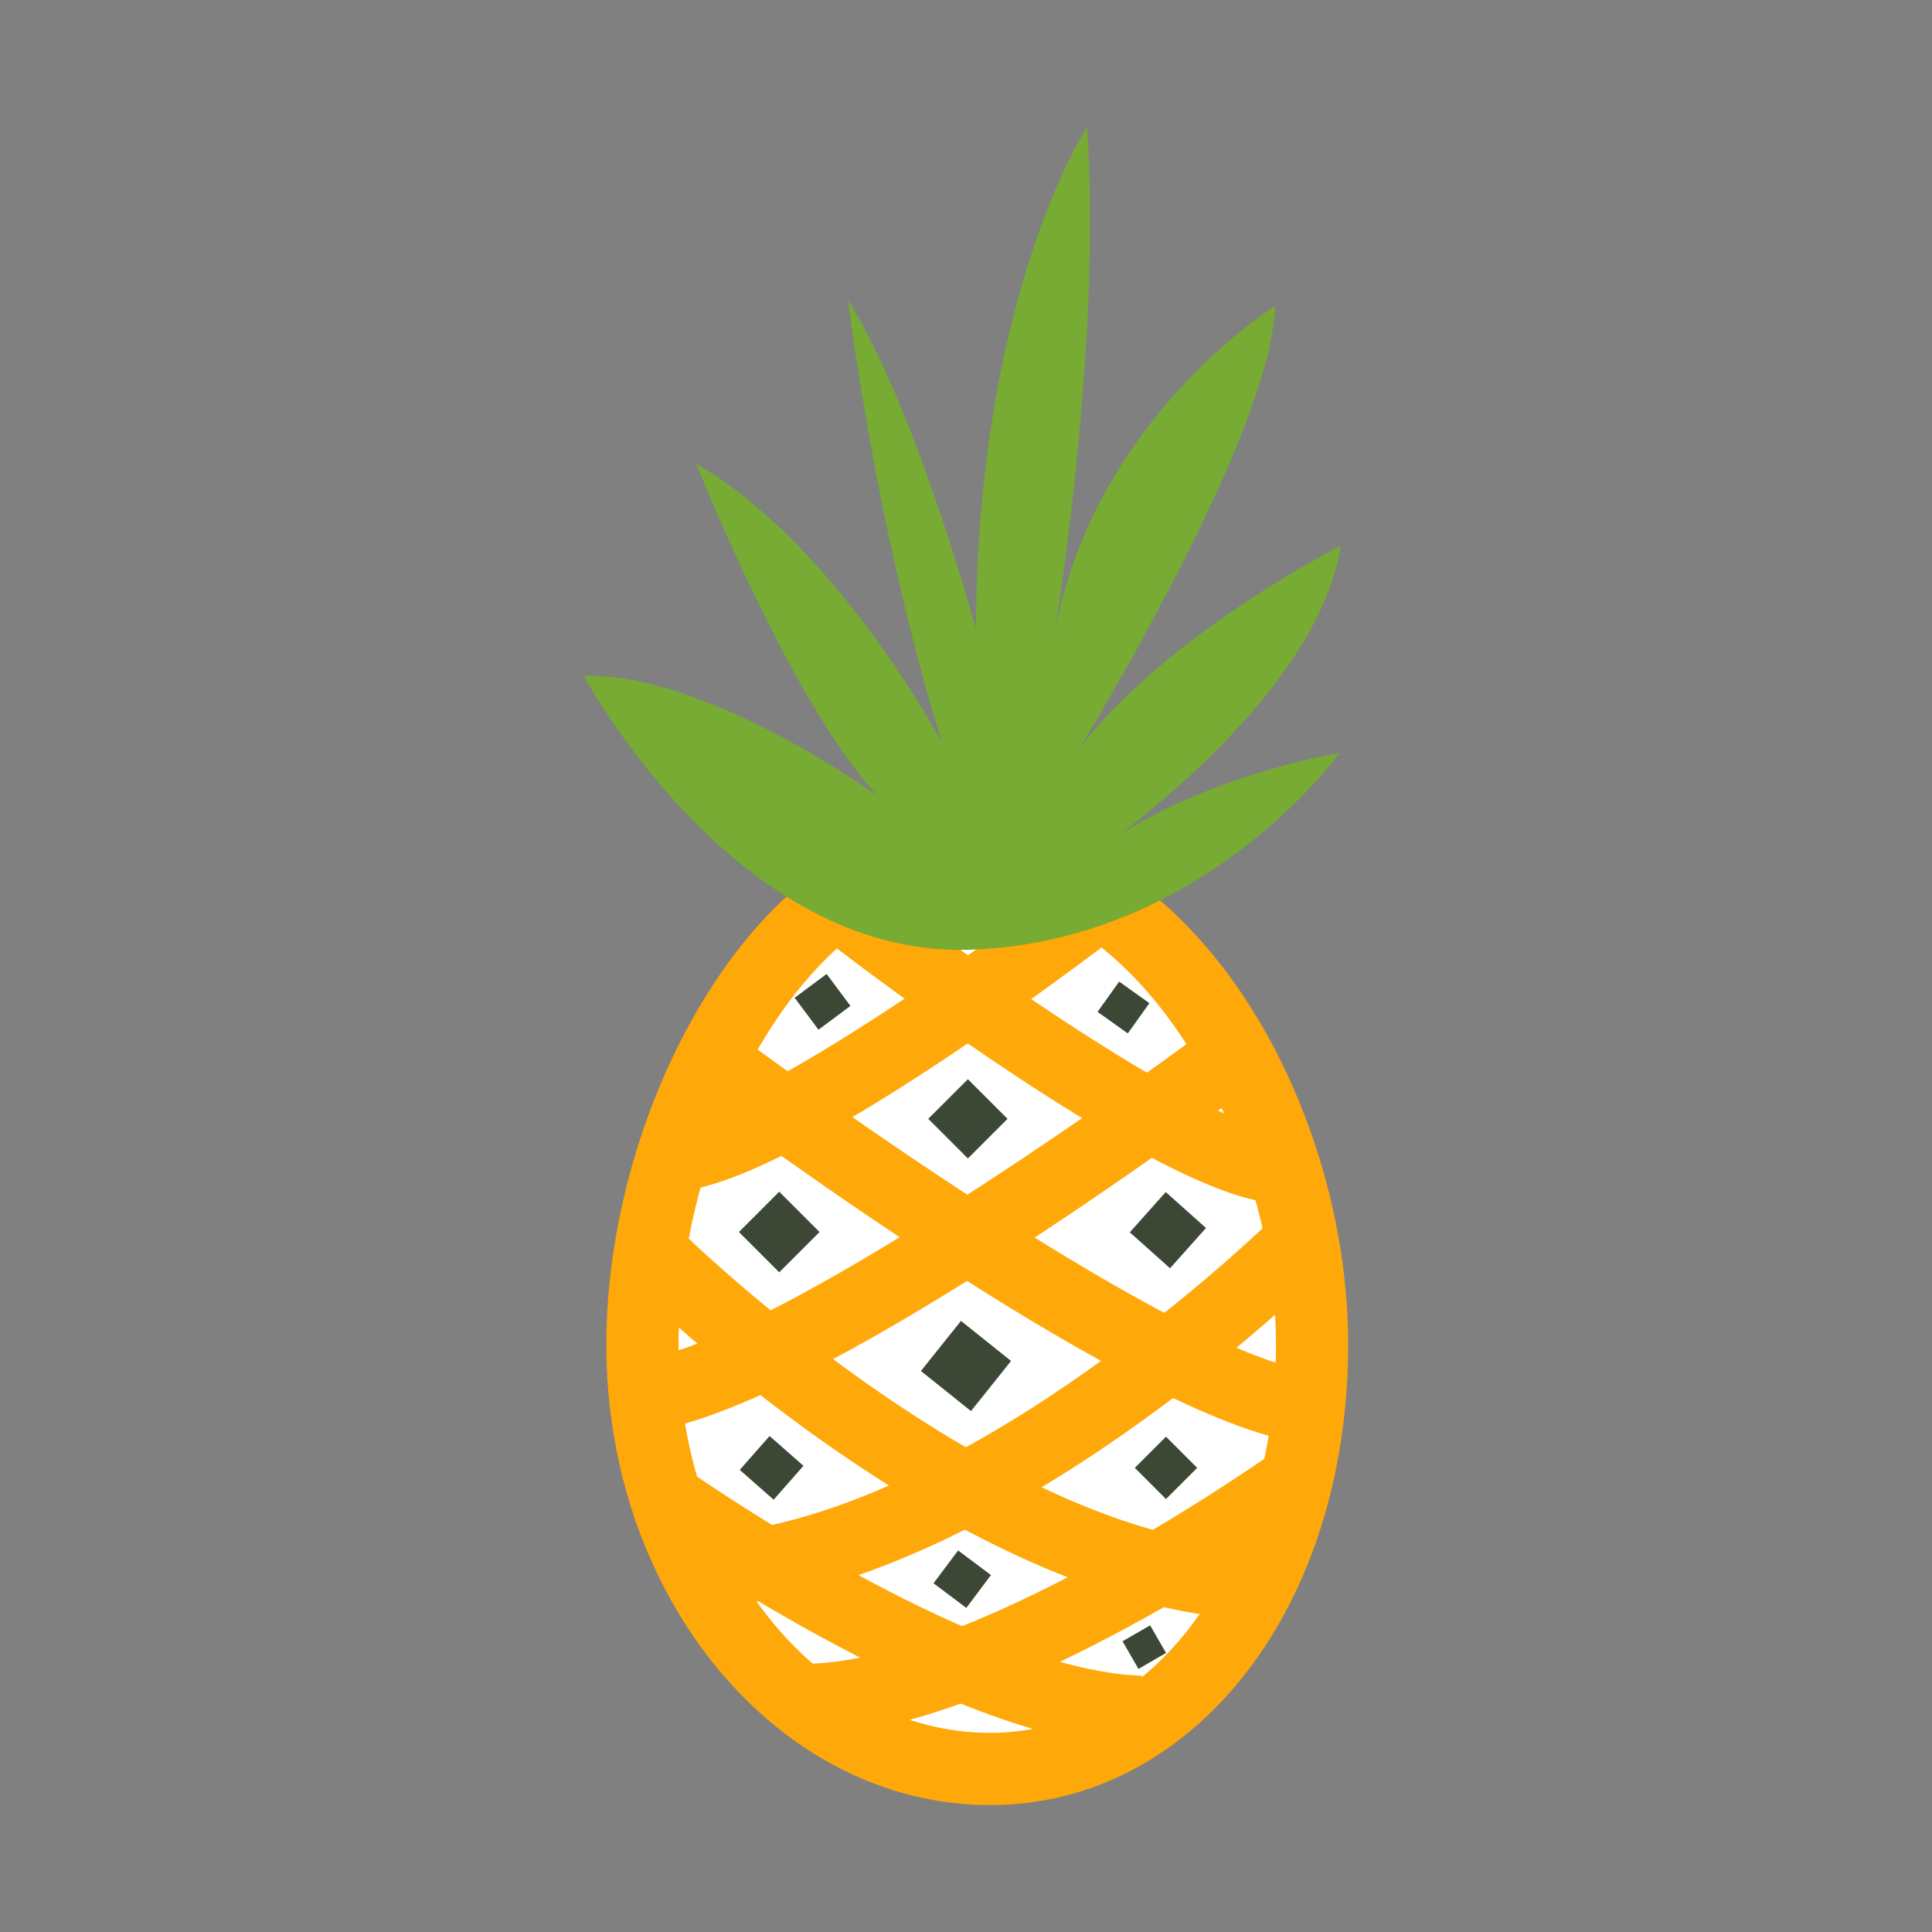
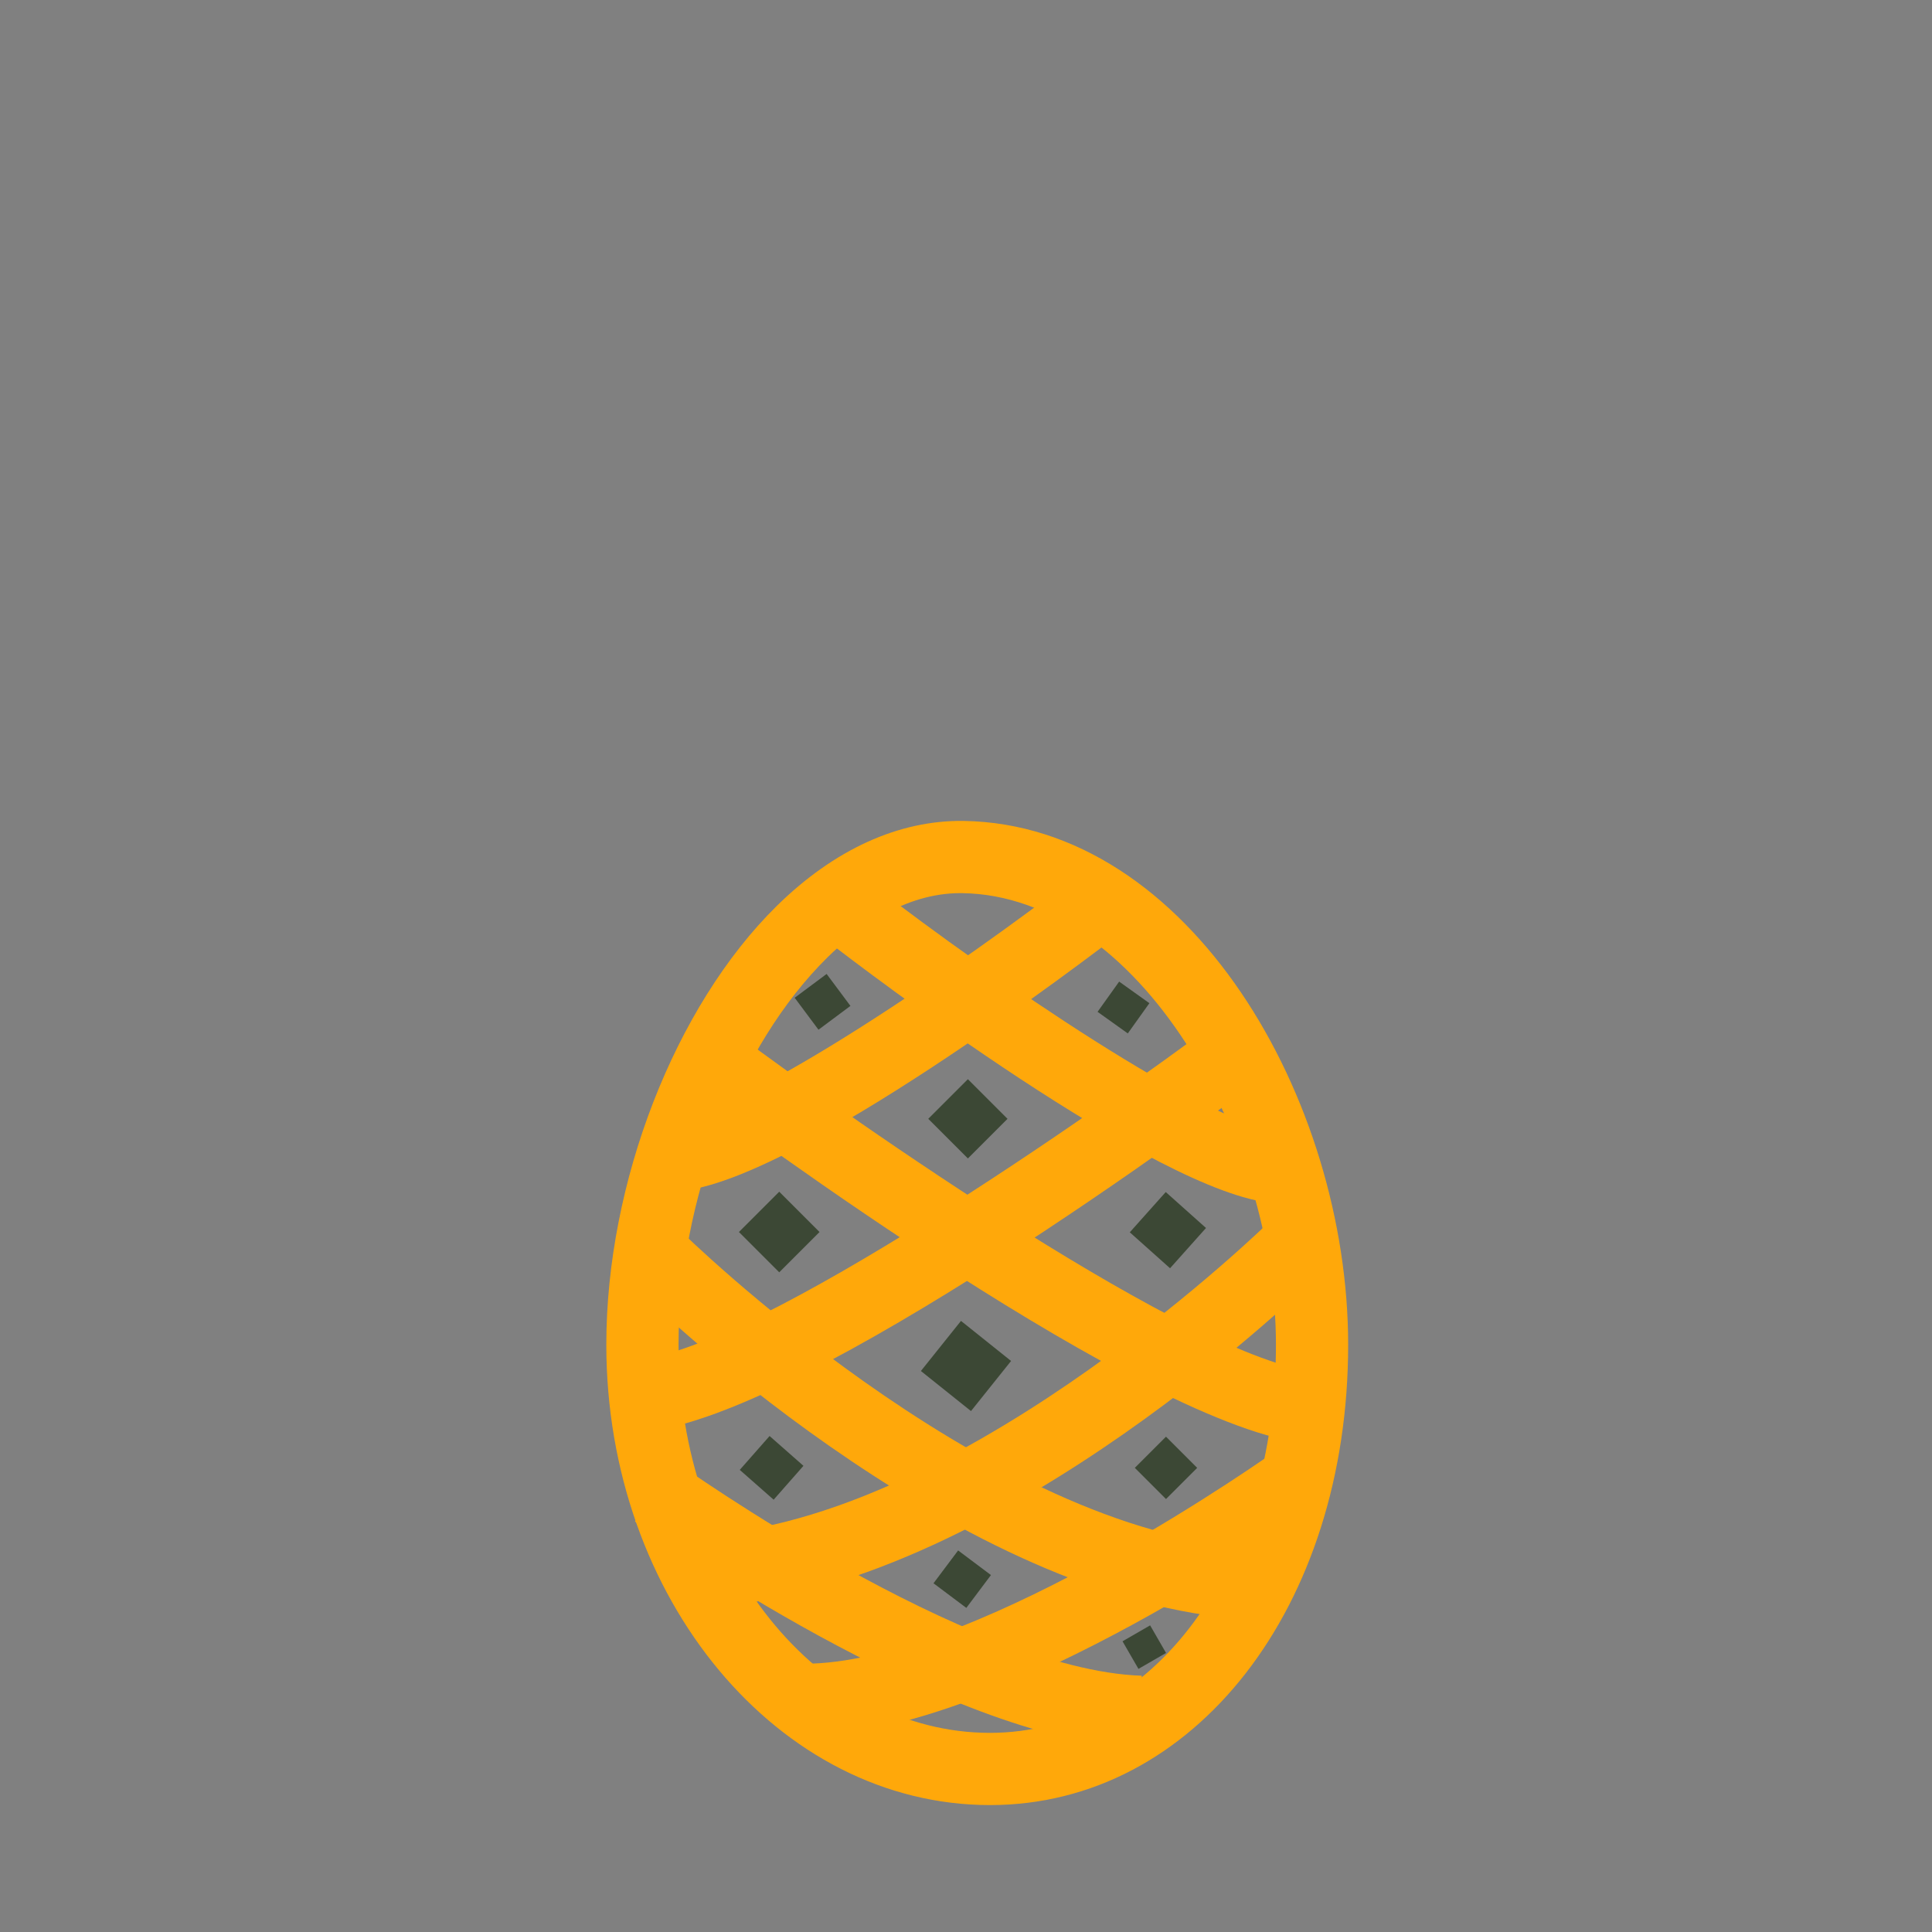
<svg xmlns="http://www.w3.org/2000/svg" width="800px" height="800px" viewBox="0 0 1024 1024" class="icon" version="1.1">
  <rect x="0" y="0" width="1024" height="1024" fill="#808080" stroke="none" />
-   <path d="M695.44 719.84c0 124.22-68.93 224.92-170.68 224.92s-184.25-100.7-184.25-224.92S419.48 460 510.4 461.42c103.68 1.58 185.04 134.2 185.04 258.42z" fill="#FFFFFF" />
  <path d="M524.75 956.73c-112.15 0-203.39-109.49-203.39-244.06 0-85.86 36.29-179.28 90.3-232.46 30.5-30 64.74-45.55 99-45.1 120.16 1.84 203.89 147.75 203.89 277.56 0.03 139.13-81.55 244.06-189.8 244.06zM509 473.38c-29.59 0-54.62 18.49-70.48 34.11-47.18 46.45-78.88 128.91-78.88 205.18 0 113.47 74.06 205.78 165.1 205.78 86.39 0 151.54-88.47 151.54-205.78 0-109.48-72.6-237.85-166.2-239.28z" fill="#FFA80A" />
  <path d="M674.71 637.62c-61.29-5.1-217.43-124.33-235-137.91l23.39-30.31c63 48.62 177.1 126.93 214.82 130.07zM693.61 765.22c-86.13-8.29-302.68-168.9-327.09-187.22l23-30.64c64 47.9 243.9 173.57 307.8 179.71zM653.9 857.74C502 844.54 341 686.71 334.21 680l26.93-27.21c1.57 1.55 158 154.82 296.07 166.82zM603.9 926.41c-103.53-3.34-260.73-115.26-267.37-120l22.31-31.11c1.53 1.09 154.38 109.91 246.3 112.87z" fill="#FFA80A" />
  <path d="M360.44 631.24l-3.18-38.15C395 589.94 509.05 511.63 572.08 463l23.39 30.31c-17.6 13.59-173.74 132.83-235.03 137.93zM341.54 758.84l-3.66-38.12c63.92-6.14 243.86-131.8 307.8-179.71l23 30.64c-24.46 18.29-241.01 178.91-327.14 187.19zM381.26 851.37l-3.33-38.13C516 801.22 672.43 648 674 646.41l26.93 27.21c-6.78 6.71-167.78 164.53-319.67 177.75zM431.25 920L430 881.76c92-3 244.76-111.77 246.28-112.86l22.34 31.1c-6.62 4.77-163.84 116.69-267.37 120z" fill="#FFA80A" />
-   <path d="M309.42 358.2s79.5 149.14 204.24 145.18S710 399.07 710 399.07s-84.64 13.63-138.72 59.34c0 0 125.35-82.06 139.41-169.17 0 0-124.38 62.58-158 139.42 0 0 120.69-189.74 123.18-266.51 0 0-95.8 59.15-116.88 173.33 0 0 25.29-152.39 17.17-268.21 0 0-58.08 88.29-58.92 265.86 0 0-32.46-118.56-67.79-174.11 0 0 14.47 121 49.94 234.91 0 0-55.59-105.06-130.37-148.11 0 0 49.55 125.85 96.16 176.09-0.04 0-89.74-65.48-155.76-63.71z" fill="#77AB33" />
  <path d="M513.001 572l21.001 21.001-21.001 21.001-21.001-21.001 21.001-21.001Z" fill="#3C4835" />
  <path d="M413.004 631.627l21.362 21.362-21.362 21.362-21.362-21.362 21.362-21.362Z" fill="#3C4835" />
  <path d="M617.865 631.804l21.341 19.055-19.055 21.341-21.341-19.055 19.055-21.341Z" fill="#3C4835" />
  <path d="M509.337 700.108l26.549 21.24-21.24 26.549-26.549-21.24 21.24-26.549Z" fill="#3C4835" />
  <path d="M407.893 761.114l17.956 15.803-15.803 17.956-17.956-15.803 15.803-17.956Z" fill="#3C4835" />
  <path d="M507.822 821.767l17.4 13.05-13.05 17.4-17.4-13.05 13.05-17.4Z" fill="#3C4835" />
  <path d="M618.003 761.469l16.525 16.525-16.525 16.525-16.525-16.525 16.525-16.525Z" fill="#3C4835" />
  <path d="M593.176 520.268l16.022 11.445-11.445 16.022-16.022-11.445 11.445-16.022Z" fill="#3C4835" />
  <path d="M438.127 516.215l12.622 16.934-16.934 12.622-12.622-16.934 16.934-12.622Z" fill="#3C4835" />
  <path d="M609.589 861.475l8.445 14.627-14.627 8.445-8.445-14.627 14.627-8.445Z" fill="#3C4835" />
</svg>